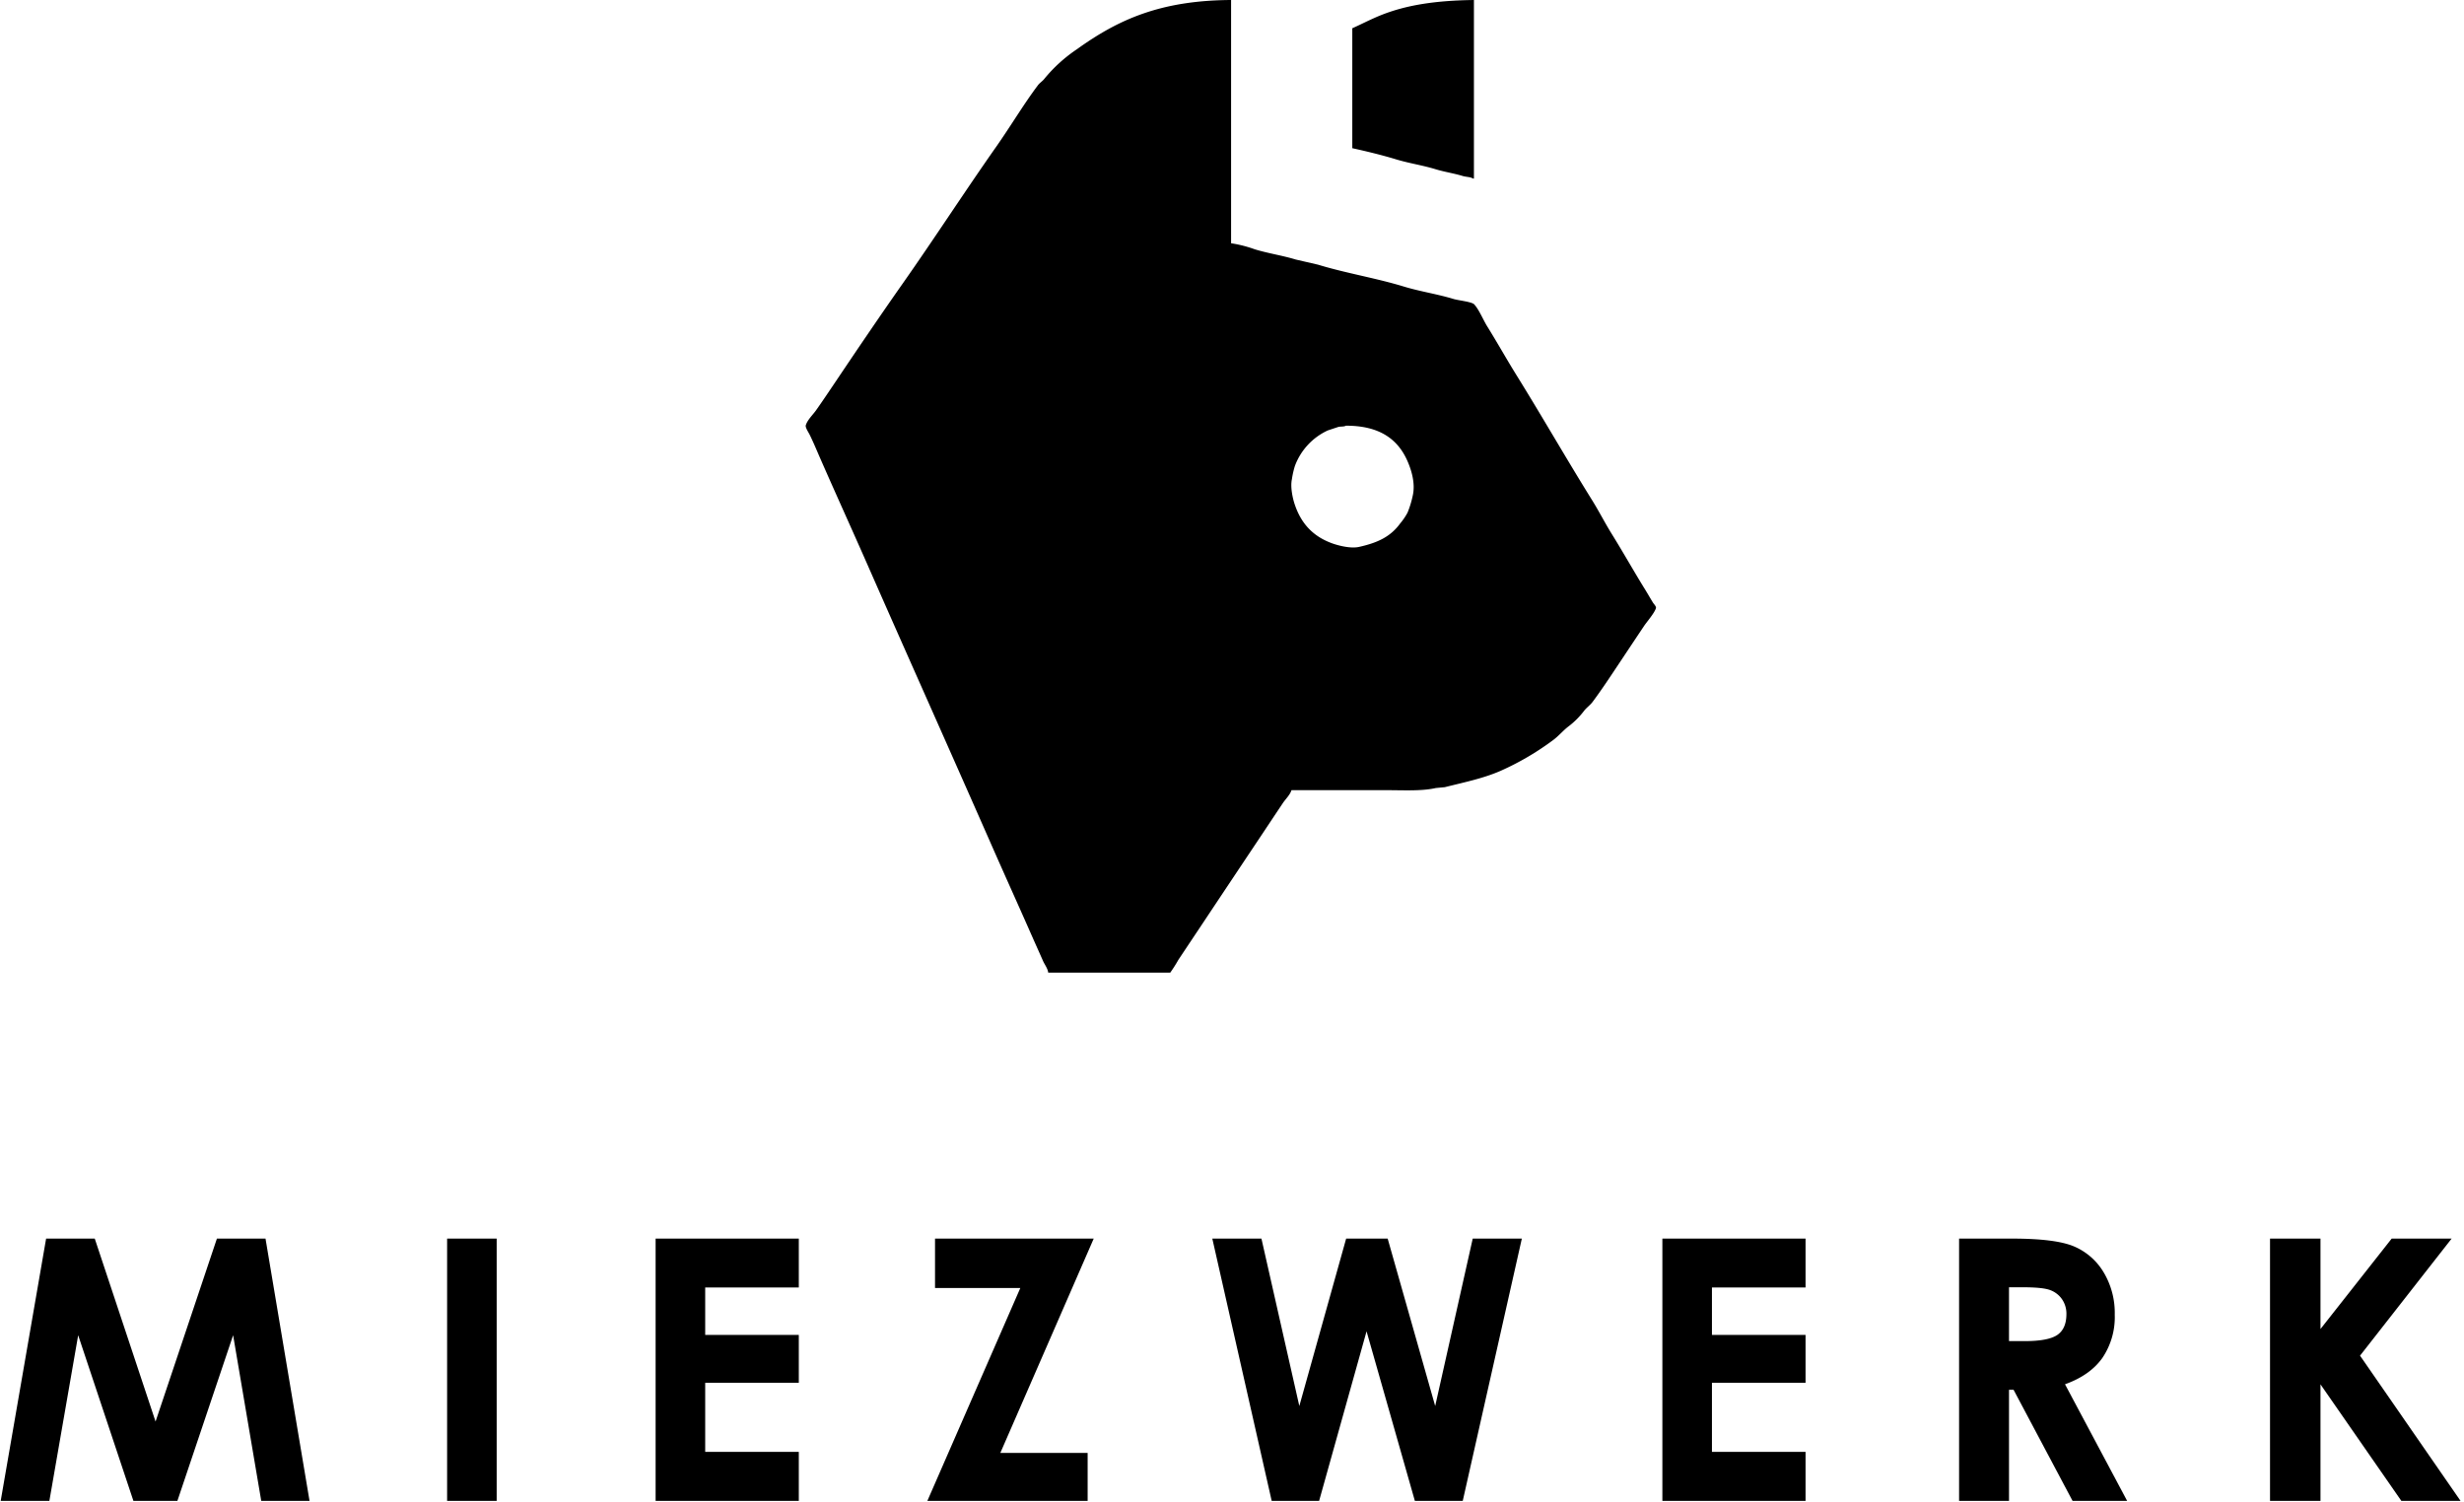
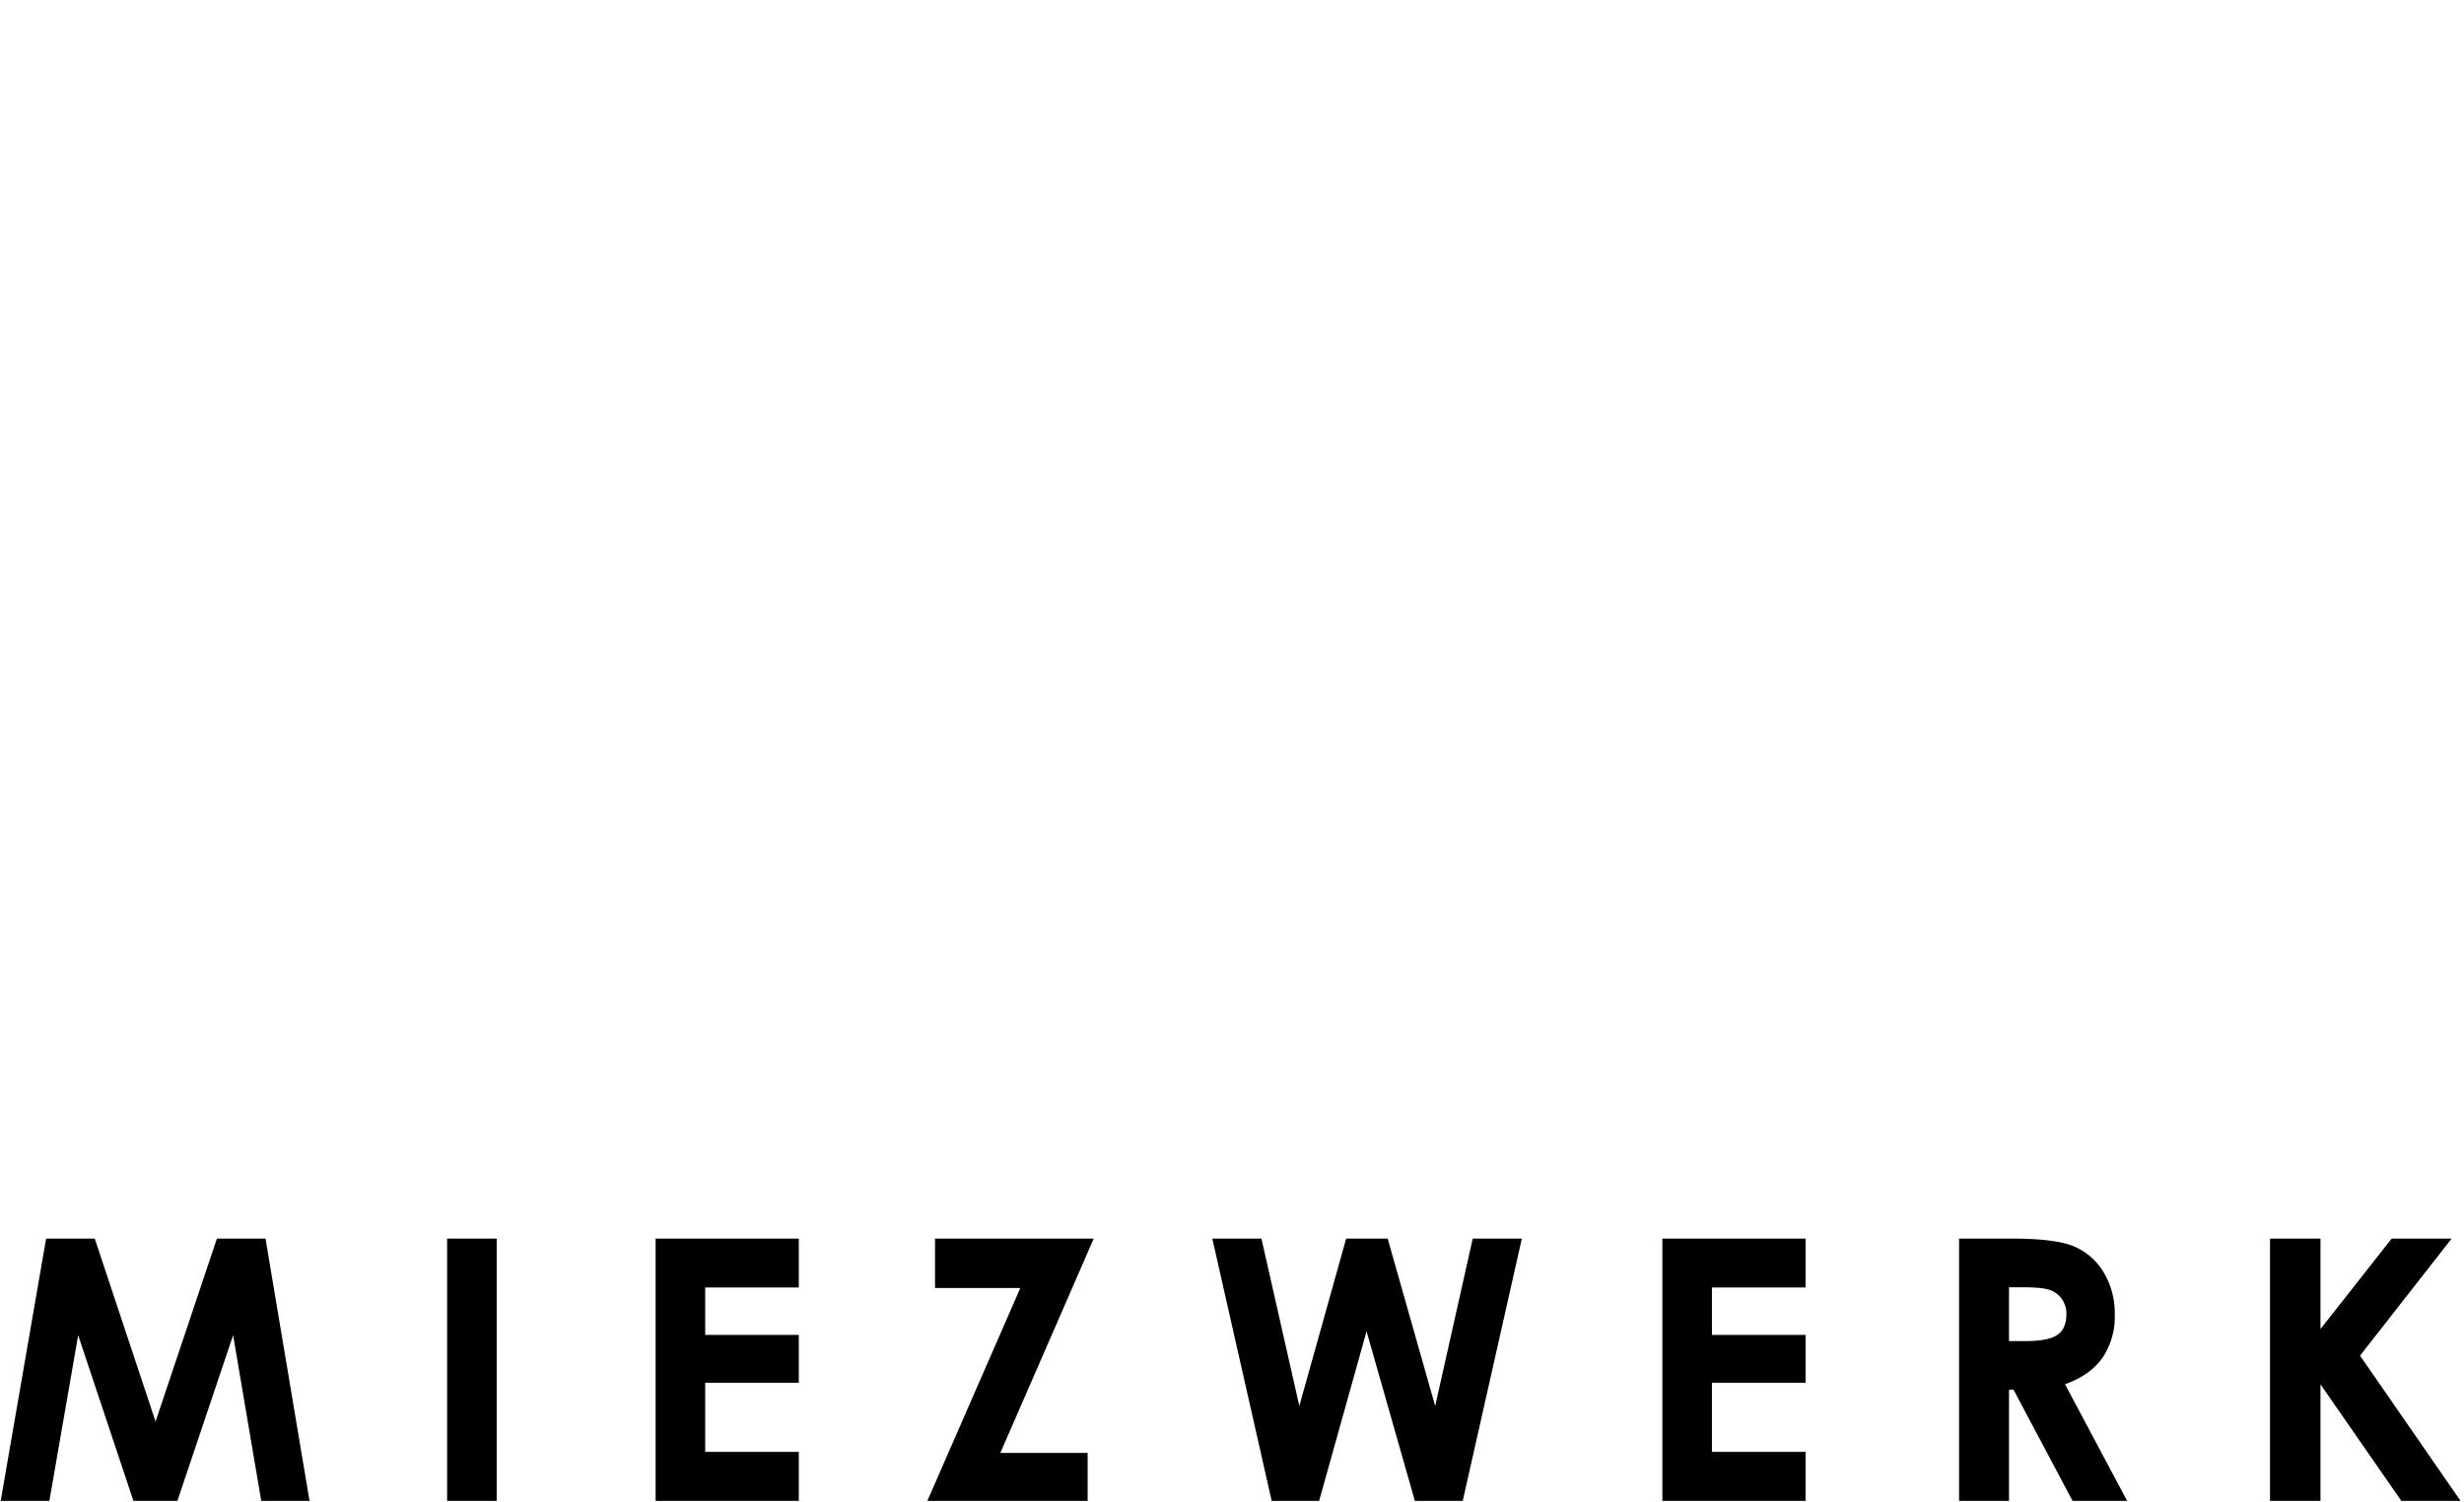
<svg xmlns="http://www.w3.org/2000/svg" width="722" height="440" viewBox="0 0 722 440">
  <defs>
    <style>
      .cls-1 {
        fill-rule: evenodd;
      }
    </style>
  </defs>
-   <path class="cls-1" d="M360.733,0V71.281a36.794,36.794,0,0,1,6.9,1.757c4,1.227,8.147,1.821,12.048,3.012l6.525,1.506c8.173,2.5,16.924,3.909,25.1,6.4,4.832,1.472,9.832,2.2,14.558,3.639,1.482,0.451,5,.766,6.024,1.506,1.467,1.524,2.7,4.619,3.89,6.526,2.946,4.74,5.683,9.642,8.659,14.432,7.486,12.048,14.588,24.48,22.087,36.52,2.043,3.279,3.734,6.632,5.773,9.914,3.331,5.361,6.429,10.9,9.789,16.314,0.756,1.218,1.472,2.5,2.259,3.765,0.283,0.457,1.021,1.155.878,1.631-0.455,1.5-2.611,3.921-3.514,5.271q-3.791,5.672-7.529,11.3c-2.492,3.733-4.891,7.384-7.53,10.918-0.709.949-1.8,1.7-2.51,2.635a23.779,23.779,0,0,1-4.518,4.518c-1.57,1.186-2.913,2.835-4.518,4.016a80.373,80.373,0,0,1-15.436,9.036c-5.013,2.186-10.457,3.307-16.314,4.768l-2.636.252c-4.128.946-9.5,0.627-14.432,0.627H378.428c-0.418,1.382-1.748,2.624-2.51,3.765q-2.912,4.355-5.773,8.659-9.192,13.763-18.322,27.484-3.285,4.922-6.526,9.788A41.946,41.946,0,0,1,342.912,285H307.146c-0.153-1.237-1.055-2.366-1.506-3.388-1.184-2.684-2.371-5.313-3.514-7.907-3.841-8.715-7.752-17.348-11.545-25.977-12.179-27.7-24.462-55.128-36.645-82.827-4.459-10.138-9.068-20.261-13.553-30.5-1-2.281-2-4.719-3.138-7.028-0.311-.631-1.344-2.158-1.129-2.761,0.486-1.6,2.095-3.09,3.012-4.392,1.844-2.62,3.637-5.288,5.4-7.907,6.626-9.864,13.277-19.684,20.079-29.365,9.305-13.244,18.083-26.827,27.358-40.033,4.166-5.932,7.842-12.164,12.173-17.946,0.514-.686,1.37-1.2,1.883-1.883a43.968,43.968,0,0,1,9.537-8.659C327.63,5.754,339.985.118,360.733,0Zm71.156,0V52.332h-0.251c-0.8-.522-2.017-0.448-3.012-0.753-2.582-.792-5.343-1.185-8.032-2.008-3.735-1.143-7.7-1.715-11.546-2.886-4.116-1.255-8.541-2.318-12.8-3.263V8.283c2.588-1.157,5.216-2.529,7.906-3.639C412.014,1.4,420.91.147,431.889,0ZM394.365,124.742c-0.584.357-1.542,0.176-2.258,0.377l-3.012,1a18.576,18.576,0,0,0-9.664,10.416,25.52,25.52,0,0,0-.878,3.89c-0.511,2.326.263,5.647,0.753,7.154,1.865,5.728,5.293,9.469,10.793,11.545,1.628,0.615,5.481,1.727,8.157,1.13,5.521-1.233,9.243-3.033,12.047-6.9a18.287,18.287,0,0,0,2.134-3.137,28.621,28.621,0,0,0,1.506-4.894c0.894-3.772-.473-7.791-1.506-10.165C409.545,128.513,404.012,124.72,394.365,124.742Z" />
  <path id="Miezwerk_Kopie" data-name="Miezwerk Kopie" class="cls-1" d="M0.205,439.8H14.468l8.438-48.536L39.089,439.8H51.981l16.327-48.536L76.549,439.8H90.7L77.8,362.948H63.559L45.581,416.553,27.765,362.948H13.512Zm130.807,0h14.524V362.948H131.012V439.8Zm61.1,0h41.954V425.435h-27.43v-20.22h27.43V391.161h-27.43v-13.9h27.43V362.948H192.109V439.8Zm81.873-62.382h24.993L271.735,439.8H318.7V425.748H293.117l27.364-62.8h-46.5V377.42ZM372.629,439.8h13.9l13.9-49.686L414.583,439.8h14.032l17.316-76.854H431.538l-11,49.059-13.924-49.059H394.449l-13.722,49.059-11.1-49.059H355.231Zm114.48,0h41.954V425.435h-27.43v-20.22h27.43V391.161h-27.43v-13.9h27.43V362.948H487.109V439.8Zm86.94,0h14.629V407.253h1.339L607.3,439.8h15.992l-18.206-34.169q7.313-2.611,10.944-7.706a21.272,21.272,0,0,0,3.631-12.67,23.127,23.127,0,0,0-3.288-12.486,18.582,18.582,0,0,0-8.689-7.55q-5.4-2.272-18.134-2.273h-15.5V439.8Zm14.629-62.591h4.011q5.834,0,8.021.814a7.226,7.226,0,0,1,3.49,2.673,7.449,7.449,0,0,1,1.3,4.376q0,4.248-2.631,6.081t-9.609,1.835h-4.584V377.211ZM665.161,439.8h14.786V405.655L703.64,439.8h17.346l-29.448-42.554,26.838-34.3H700.81l-20.863,26.5v-26.5H665.161V439.8Z" />
</svg>